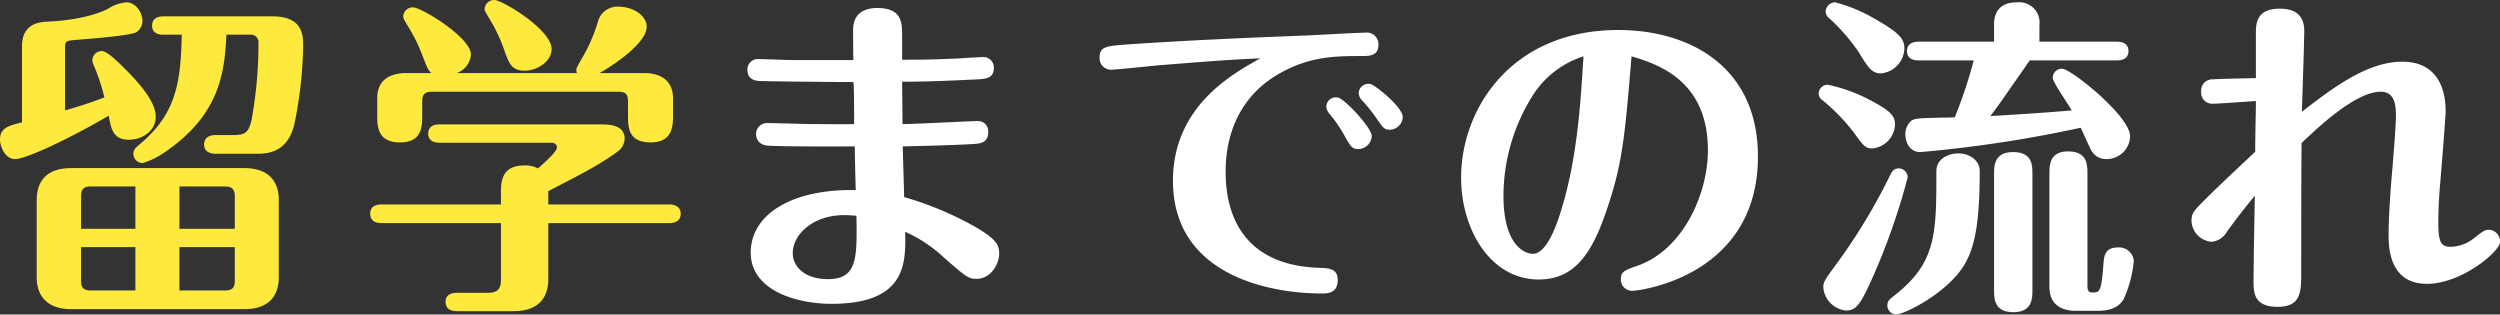
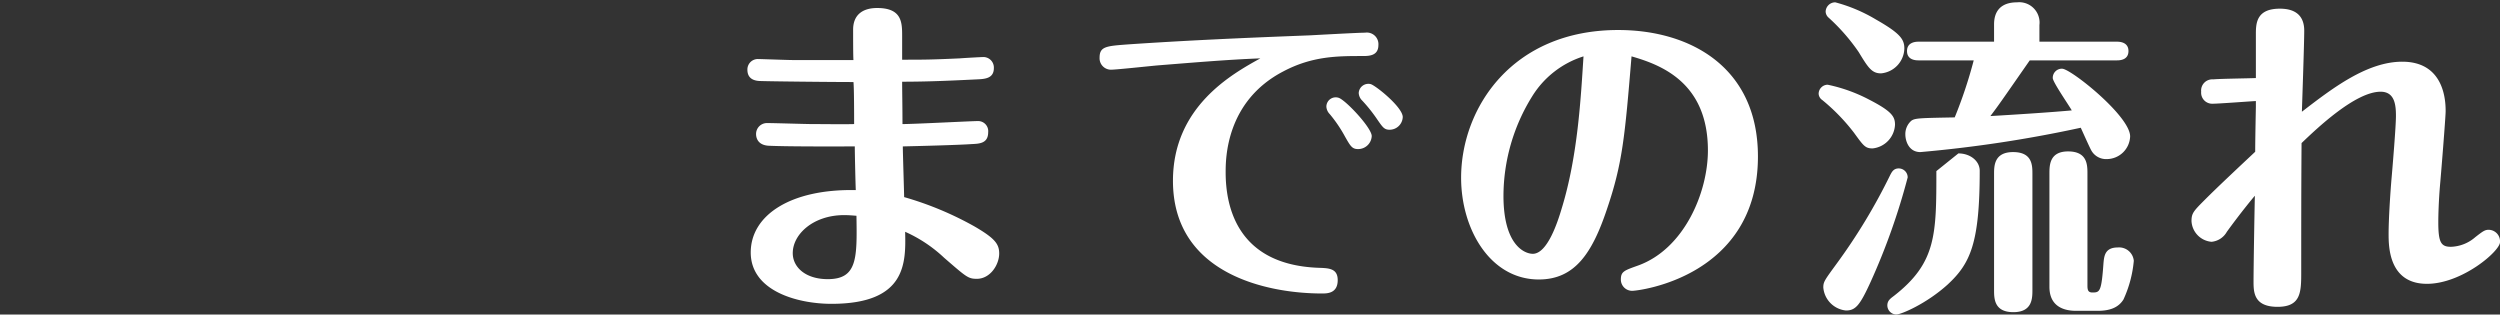
<svg xmlns="http://www.w3.org/2000/svg" width="374.8" height="47.15" viewBox="0 0 374.8 47.15">
  <rect x="0" y="0" width="374.8" height="47.15" fill="#333333" stroke="none" />
  <g id="グループ_94346" data-name="グループ 94346" transform="translate(-649.3 -12549.363)">
-     <path id="パス_197564" data-name="パス 197564" d="M-9.4-12.75c0-2.7-1.4-4.8-5.2-4.8H-40.5c-3.9,0-5.2,2.15-5.2,4.8V-1.2c0,2.65,1.4,4.8,5.2,4.8h25.9c3.9,0,5.2-2.2,5.2-4.8ZM-24.3-14.8h6.8c1.2,0,1.5.55,1.5,1.5v4.85h-8.3Zm-6.6,6.35h-8.15V-13.3c0-.95.3-1.5,1.45-1.5h6.7Zm6.6,2.75H-16V-.65C-16,.3-16.3.8-17.5.8h-6.8ZM-30.9.8h-6.7c-1.15,0-1.45-.5-1.45-1.45V-5.7h8.15ZM-41.45-35.7c0-.9.3-.95,1.4-1.05,1.95-.15,8.35-.65,9.25-1.15a1.978,1.978,0,0,0,.95-1.75c0-1.15-.95-2.75-2.4-2.75a5.908,5.908,0,0,0-2.8,1c-.45.2-3.25,1.65-9.15,1.9-3.7.15-3.7,2.85-3.7,3.85V-24.4c-2.05.5-3.3.85-3.3,2.55,0,1.1.8,2.95,2.25,2.95,1.55,0,7.6-2.75,14.05-6.5.35,1.95.65,3.6,3,3.6,1.95,0,4.05-1.25,4.05-3.45,0-2.35-2.7-5.35-5.45-8-.7-.65-1.95-1.85-2.65-1.85a1.4,1.4,0,0,0-1.4,1.4,2.029,2.029,0,0,0,.25.85,29.22,29.22,0,0,1,1.55,4.7c-1.9.75-4.15,1.45-5.9,1.95Zm27.85-1.85a1.116,1.116,0,0,1,1.15,1.2A63.906,63.906,0,0,1-13.5-24.7c-.45,1.8-.9,2.2-2.8,2.2h-2.6c-.6,0-1.7.2-1.7,1.4,0,1.25,1.15,1.4,1.7,1.4h6.15c1.75,0,4.6-.2,5.65-4.3A61.778,61.778,0,0,0-5.75-35.75c0-1.7,0-4.55-4.65-4.55H-26.7c-.6,0-1.7.15-1.7,1.4s1.15,1.35,1.7,1.35h2.75C-24.1-30.3-24.8-25.6-30.4-21c-.45.4-.8.7-.8,1.3a1.4,1.4,0,0,0,1.4,1.4,11.844,11.844,0,0,0,3.55-1.8c8.3-5.75,8.7-12.3,9-17.45ZM23.9-9.3V-.85c0,1.25-.35,2-1.95,2H17.3c-.55,0-1.7.1-1.7,1.35s1.1,1.4,1.7,1.4h8.5C29.65,3.9,31,1.75,31-.9V-9.3H49.15c.55,0,1.7-.15,1.7-1.4,0-1.2-1.1-1.4-1.7-1.4H31v-2c4.95-2.55,7.7-3.95,10.35-5.9a2.487,2.487,0,0,0,1.1-1.95c0-1.95-2-2.15-3.55-2.15H14.7c-.55,0-1.7.1-1.7,1.4,0,1.2,1.1,1.35,1.7,1.35H31.4c.9,0,.9.65.9.7,0,.65-2,2.4-2.85,3.15a4.023,4.023,0,0,0-2-.45c-3.55,0-3.55,2.55-3.55,4.25v1.6H6c-.6,0-1.7.15-1.7,1.4C4.3-9.5,5.35-9.3,6-9.3ZM17.3-31.8a3.19,3.19,0,0,0,2.1-2.8c0-2.5-7.4-7.05-8.7-7.05A1.433,1.433,0,0,0,9.25-40.3c0,.3.1.45.9,1.8A23.283,23.283,0,0,1,12-34.75c.9,2.3,1,2.6,1.5,2.95H9.75c-2.25,0-4.4.85-4.4,3.8v2.45c0,1.65,0,4.15,3.4,4.15,3.35,0,3.35-2.4,3.35-4.15v-2c0-.95.3-1.45,1.45-1.45H41.5c1.2,0,1.45.5,1.45,1.45v2c0,1.85,0,4.15,3.4,4.15,3.35,0,3.35-2.55,3.35-4.15V-28c0-2.7-1.85-3.8-4.4-3.8H38.7c.3-.15,7.05-4.05,7.05-6.95,0-1.7-2.1-3-4.2-3a3.035,3.035,0,0,0-3.15,2.4,24.716,24.716,0,0,1-2.3,5.25c-.8,1.4-.9,1.6-.9,1.8a1.479,1.479,0,0,0,.1.5Zm14.2-3.6c0-2.9-7.4-7.35-8.6-7.35a1.433,1.433,0,0,0-1.45,1.35c0,.3.1.4.9,1.75a24.555,24.555,0,0,1,2.15,4.7c.6,1.65,1,2.8,2.95,2.8C29.35-32.15,31.5-33.55,31.5-35.4Z" transform="translate(700.5 12592.113)" fill="#fee93f" />
-     <path id="パス_197563" data-name="パス 197563" d="M-105.9-24.15c0-2.5-.05-4.95-.05-6.35,3.75,0,7.15-.15,11.2-.35,1.25-.05,2.55-.15,2.55-1.7a1.579,1.579,0,0,0-1.55-1.65c-.3,0-3,.15-3.55.2-4.4.2-5.4.2-8.65.2v-3.5c0-2.05,0-4.25-3.75-4.25-2.15,0-3.6,1-3.6,3.25,0,.95,0,4.1.05,4.55h-9.2c-.55,0-4.75-.15-5.1-.15a1.567,1.567,0,0,0-1.6,1.6c0,1.6,1.4,1.7,2.1,1.7,1.35.05,10.3.15,13.8.15.1.9.1,5.3.1,6.3-1.45.05-4.65,0-6.3,0-.95,0-5.6-.15-6.7-.15a1.636,1.636,0,0,0-1.7,1.65c0,.35.1,1.65,1.9,1.75,3.3.15,11.8.1,12.9.1,0,.95.1,5.5.15,6.55-9.75-.2-15.75,3.75-15.75,9.35,0,5.8,7.05,7.7,12.1,7.7,11.3,0,11.15-6.2,11.05-10.8a20.934,20.934,0,0,1,5.85,3.9c3.35,2.9,3.6,3.15,4.9,3.15,2,0,3.35-2.1,3.35-3.8,0-1.45-.7-2.3-3.7-4.05a49.141,49.141,0,0,0-10.55-4.4c0-.4-.2-6.8-.2-7.6,2.25-.05,8.2-.2,10.35-.35,1.25-.05,2.45-.15,2.45-1.8A1.514,1.514,0,0,0-94.6-24.6C-95.6-24.6-104.1-24.15-105.9-24.15Zm-6.9,13.75c.1,6.35.15,9.5-4.3,9.5-3.35,0-5.25-1.8-5.25-3.9,0-2.85,3.1-5.7,7.7-5.7C-114-10.5-113.4-10.45-112.8-10.4Zm77.05-19.75A1.446,1.446,0,0,0-37.5-28.8a1.711,1.711,0,0,0,.4,1,22.843,22.843,0,0,1,2.2,2.7c1,1.45,1.2,1.8,2.05,1.8a1.976,1.976,0,0,0,1.95-1.9C-30.9-26.7-35.1-30.05-35.75-30.15Zm-4.8,2.05a1.4,1.4,0,0,0-1.8,1.35,1.734,1.734,0,0,0,.5,1.1,20.123,20.123,0,0,1,2.25,3.3c.85,1.5,1.1,1.95,2,1.95a2.041,2.041,0,0,0,2.05-1.95C-35.55-23.6-39.55-27.85-40.55-28.1ZM-52.25-34c-4.25,2.35-13.1,7.25-13.1,18.35C-65.35-1.7-51.3,1.25-43,1.25c.75,0,2.35,0,2.35-2,0-1.75-1.3-1.8-2.85-1.85-12.3-.45-13.95-9.3-13.95-14.3,0-2,0-10.65,8.65-15.15,4.35-2.3,8.15-2.3,11.85-2.3.95,0,2.4,0,2.4-1.65a1.738,1.738,0,0,0-2-1.85c-1.15,0-8.2.4-8.3.4-5.05.2-16.15.6-27.15,1.35-3.35.25-4.35.3-4.35,2a1.711,1.711,0,0,0,1.7,1.8c.8,0,5.9-.55,7.05-.65C-62.5-33.35-57.4-33.8-52.25-34ZM3.4-34.3c4.55,1.3,11.45,4,11.45,14.1,0,6.3-3.55,14.75-10.45,17.25-2.1.75-2.6.9-2.6,2.1A1.685,1.685,0,0,0,3.5.85C4.55.85,22.35-1.3,22.35-19.3c0-13.3-10.05-18.95-20.95-18.95-15.95,0-23.55,11.75-23.55,22.15C-22.15-8.4-17.8-.85-10.5-.85c5.4,0,8-3.95,10.2-10.5C2.05-18.25,2.4-22.25,3.4-34.3Zm-7.2,0c-.4,6.15-.85,15-3.3,22.9-.55,1.85-2.1,6.7-4.3,6.7-1.2,0-4.4-1.25-4.4-8.7a28.341,28.341,0,0,1,4.3-14.9A14,14,0,0,1-3.8-34.3Zm80,.6c.6,0,1.7-.15,1.7-1.4s-1.15-1.4-1.7-1.4H64.55V-39a3.048,3.048,0,0,0-3.35-3.4c-3.45,0-3.45,2.65-3.45,3.4v2.5H46.4c-.55,0-1.7.15-1.7,1.4,0,1.3,1.2,1.4,1.7,1.4h8.3a67.714,67.714,0,0,1-2.85,8.55c-5.15.1-5.95.1-6.5.5a2.645,2.645,0,0,0-.9,2.05c0,.95.5,2.65,2.25,2.65A192.2,192.2,0,0,0,70.75-23.6c.25.55,1.3,2.9,1.55,3.35a2.532,2.532,0,0,0,2.35,1.35,3.524,3.524,0,0,0,3.5-3.4c0-3.05-8.9-10.15-10.2-10.15a1.365,1.365,0,0,0-1.4,1.4c0,.6,2.4,4.05,2.85,4.85-3.25.3-8.75.65-12.2.85,1.25-1.65,1.55-2.1,5.9-8.35ZM49.1-17.1c0,9.5,0,13.75-6.35,18.7-.6.45-1,.75-1,1.45A1.376,1.376,0,0,0,43.1,4.4c.7,0,4.5-1.6,7.7-4.5,3.4-3.15,4.8-6.2,4.8-17.05,0-1.45-1.4-2.6-3.2-2.6C50.75-19.75,49.1-18.85,49.1-17.1ZM73.25,3.85c1.9,0,3.15-.5,3.9-1.7a17.561,17.561,0,0,0,1.55-5.8,2.209,2.209,0,0,0-2.4-2c-1.95,0-2.05,1.3-2.15,2.4C73.85,1,73.6,1.1,72.5,1.1c-.6,0-.75-.3-.75-1V-16.7c0-1.3,0-3.35-2.9-3.35-2.8,0-2.8,2.1-2.8,3.35V.25c0,3.2,2.55,3.6,4,3.6ZM63.5-16.65c0-1.3,0-3.3-2.9-3.3-2.85,0-2.85,2.1-2.85,3.3V.7c0,1.3,0,3.35,2.9,3.35,2.85,0,2.85-2.1,2.85-3.35Zm-20.6-7.4c0-1.2-.45-2-3.85-3.75a23.716,23.716,0,0,0-6.25-2.25,1.373,1.373,0,0,0-1.35,1.35,1.206,1.206,0,0,0,.55.95,29.418,29.418,0,0,1,4.75,4.9c1.45,2,1.7,2.35,2.8,2.35A3.753,3.753,0,0,0,42.9-24.05ZM44.3-35.5c0-1.4-.7-2.3-4.3-4.35a23.621,23.621,0,0,0-6.05-2.55A1.441,1.441,0,0,0,32.5-41a1.269,1.269,0,0,0,.45.9,29.2,29.2,0,0,1,4.5,5.15c1.4,2.3,1.95,3.2,3.35,3.2A3.842,3.842,0,0,0,44.3-35.5Zm-.85,18c-.8,0-1.05.6-1.25.95a86.838,86.838,0,0,1-8.1,13.4C32.35-.75,32.15-.5,32.15.35a3.782,3.782,0,0,0,3.4,3.45c1.45,0,2.1-.8,3.7-4.3A98.461,98.461,0,0,0,44.8-16.15,1.344,1.344,0,0,0,43.45-17.5ZM103.9-26c.05-1.7.35-10.2.35-12.15,0-2.1-1.15-3.3-3.65-3.3-3.45,0-3.6,2.1-3.6,3.75v6.65c-.9.05-5.4.1-6.4.2A1.677,1.677,0,0,0,88.8-29a1.653,1.653,0,0,0,1.7,1.8c.95,0,5.45-.35,6.5-.4v.9c0,.1-.1,4.8-.1,6.7-2.5,2.35-5.55,5.2-7.45,7.1-1.8,1.8-2.1,2.1-2.1,3.3a3.281,3.281,0,0,0,3,3.1A2.944,2.944,0,0,0,92.65-8c2.1-2.9,4.05-5.25,4.2-5.4-.05,1.8-.2,10.75-.2,12.8,0,1.6,0,3.85,3.6,3.85,3.55,0,3.55-2.25,3.55-5.3,0-6.4,0-12.85.05-19.25,2.25-2.15,8.05-7.7,11.85-7.7,2.15,0,2.3,2.05,2.3,3.65,0,1.55-.5,7.55-.65,9.25-.2,2.3-.45,6.25-.45,8.4,0,1.85,0,7.5,5.75,7.5,5.25,0,10.95-4.9,10.95-6.25a1.726,1.726,0,0,0-1.7-1.85c-.55,0-.85.2-2,1.1a5.83,5.83,0,0,1-3.65,1.45c-1.5,0-1.9-.65-1.9-3.7,0-1,.05-3,.25-5.45.15-1.6.85-10.3.85-11.15,0-1.2,0-7.45-6.5-7.45C113.65-33.5,108.45-29.5,103.9-26Z" transform="translate(890.5 12592.113)" fill="#fff" />
+     <path id="パス_197563" data-name="パス 197563" d="M-105.9-24.15c0-2.5-.05-4.95-.05-6.35,3.75,0,7.15-.15,11.2-.35,1.25-.05,2.55-.15,2.55-1.7a1.579,1.579,0,0,0-1.55-1.65c-.3,0-3,.15-3.55.2-4.4.2-5.4.2-8.65.2v-3.5c0-2.05,0-4.25-3.75-4.25-2.15,0-3.6,1-3.6,3.25,0,.95,0,4.1.05,4.55h-9.2c-.55,0-4.75-.15-5.1-.15a1.567,1.567,0,0,0-1.6,1.6c0,1.6,1.4,1.7,2.1,1.7,1.35.05,10.3.15,13.8.15.1.9.1,5.3.1,6.3-1.45.05-4.65,0-6.3,0-.95,0-5.6-.15-6.7-.15a1.636,1.636,0,0,0-1.7,1.65c0,.35.1,1.65,1.9,1.75,3.3.15,11.8.1,12.9.1,0,.95.1,5.5.15,6.55-9.75-.2-15.75,3.75-15.75,9.35,0,5.8,7.05,7.7,12.1,7.7,11.3,0,11.15-6.2,11.05-10.8a20.934,20.934,0,0,1,5.85,3.9c3.35,2.9,3.6,3.15,4.9,3.15,2,0,3.35-2.1,3.35-3.8,0-1.45-.7-2.3-3.7-4.05a49.141,49.141,0,0,0-10.55-4.4c0-.4-.2-6.8-.2-7.6,2.25-.05,8.2-.2,10.35-.35,1.25-.05,2.45-.15,2.45-1.8A1.514,1.514,0,0,0-94.6-24.6C-95.6-24.6-104.1-24.15-105.9-24.15Zm-6.9,13.75c.1,6.35.15,9.5-4.3,9.5-3.35,0-5.25-1.8-5.25-3.9,0-2.85,3.1-5.7,7.7-5.7C-114-10.5-113.4-10.45-112.8-10.4Zm77.05-19.75A1.446,1.446,0,0,0-37.5-28.8a1.711,1.711,0,0,0,.4,1,22.843,22.843,0,0,1,2.2,2.7c1,1.45,1.2,1.8,2.05,1.8a1.976,1.976,0,0,0,1.95-1.9C-30.9-26.7-35.1-30.05-35.75-30.15Zm-4.8,2.05a1.4,1.4,0,0,0-1.8,1.35,1.734,1.734,0,0,0,.5,1.1,20.123,20.123,0,0,1,2.25,3.3c.85,1.5,1.1,1.95,2,1.95a2.041,2.041,0,0,0,2.05-1.95C-35.55-23.6-39.55-27.85-40.55-28.1ZM-52.25-34c-4.25,2.35-13.1,7.25-13.1,18.35C-65.35-1.7-51.3,1.25-43,1.25c.75,0,2.35,0,2.35-2,0-1.75-1.3-1.8-2.85-1.85-12.3-.45-13.95-9.3-13.95-14.3,0-2,0-10.65,8.65-15.15,4.35-2.3,8.15-2.3,11.85-2.3.95,0,2.4,0,2.4-1.65a1.738,1.738,0,0,0-2-1.85c-1.15,0-8.2.4-8.3.4-5.05.2-16.15.6-27.15,1.35-3.35.25-4.35.3-4.35,2a1.711,1.711,0,0,0,1.7,1.8c.8,0,5.9-.55,7.05-.65C-62.5-33.35-57.4-33.8-52.25-34ZM3.4-34.3c4.55,1.3,11.45,4,11.45,14.1,0,6.3-3.55,14.75-10.45,17.25-2.1.75-2.6.9-2.6,2.1A1.685,1.685,0,0,0,3.5.85C4.55.85,22.35-1.3,22.35-19.3c0-13.3-10.05-18.95-20.95-18.95-15.95,0-23.55,11.75-23.55,22.15C-22.15-8.4-17.8-.85-10.5-.85c5.4,0,8-3.95,10.2-10.5C2.05-18.25,2.4-22.25,3.4-34.3Zm-7.2,0c-.4,6.15-.85,15-3.3,22.9-.55,1.85-2.1,6.7-4.3,6.7-1.2,0-4.4-1.25-4.4-8.7a28.341,28.341,0,0,1,4.3-14.9A14,14,0,0,1-3.8-34.3Zm80,.6c.6,0,1.7-.15,1.7-1.4s-1.15-1.4-1.7-1.4H64.55V-39a3.048,3.048,0,0,0-3.35-3.4c-3.45,0-3.45,2.65-3.45,3.4v2.5H46.4c-.55,0-1.7.15-1.7,1.4,0,1.3,1.2,1.4,1.7,1.4h8.3a67.714,67.714,0,0,1-2.85,8.55c-5.15.1-5.95.1-6.5.5a2.645,2.645,0,0,0-.9,2.05c0,.95.5,2.65,2.25,2.65A192.2,192.2,0,0,0,70.75-23.6c.25.55,1.3,2.9,1.55,3.35a2.532,2.532,0,0,0,2.35,1.35,3.524,3.524,0,0,0,3.5-3.4c0-3.05-8.9-10.15-10.2-10.15a1.365,1.365,0,0,0-1.4,1.4c0,.6,2.4,4.05,2.85,4.85-3.25.3-8.75.65-12.2.85,1.25-1.65,1.55-2.1,5.9-8.35ZM49.1-17.1c0,9.5,0,13.75-6.35,18.7-.6.45-1,.75-1,1.45A1.376,1.376,0,0,0,43.1,4.4c.7,0,4.5-1.6,7.7-4.5,3.4-3.15,4.8-6.2,4.8-17.05,0-1.45-1.4-2.6-3.2-2.6ZM73.25,3.85c1.9,0,3.15-.5,3.9-1.7a17.561,17.561,0,0,0,1.55-5.8,2.209,2.209,0,0,0-2.4-2c-1.95,0-2.05,1.3-2.15,2.4C73.85,1,73.6,1.1,72.5,1.1c-.6,0-.75-.3-.75-1V-16.7c0-1.3,0-3.35-2.9-3.35-2.8,0-2.8,2.1-2.8,3.35V.25c0,3.2,2.55,3.6,4,3.6ZM63.5-16.65c0-1.3,0-3.3-2.9-3.3-2.85,0-2.85,2.1-2.85,3.3V.7c0,1.3,0,3.35,2.9,3.35,2.85,0,2.85-2.1,2.85-3.35Zm-20.6-7.4c0-1.2-.45-2-3.85-3.75a23.716,23.716,0,0,0-6.25-2.25,1.373,1.373,0,0,0-1.35,1.35,1.206,1.206,0,0,0,.55.95,29.418,29.418,0,0,1,4.75,4.9c1.45,2,1.7,2.35,2.8,2.35A3.753,3.753,0,0,0,42.9-24.05ZM44.3-35.5c0-1.4-.7-2.3-4.3-4.35a23.621,23.621,0,0,0-6.05-2.55A1.441,1.441,0,0,0,32.5-41a1.269,1.269,0,0,0,.45.9,29.2,29.2,0,0,1,4.5,5.15c1.4,2.3,1.95,3.2,3.35,3.2A3.842,3.842,0,0,0,44.3-35.5Zm-.85,18c-.8,0-1.05.6-1.25.95a86.838,86.838,0,0,1-8.1,13.4C32.35-.75,32.15-.5,32.15.35a3.782,3.782,0,0,0,3.4,3.45c1.45,0,2.1-.8,3.7-4.3A98.461,98.461,0,0,0,44.8-16.15,1.344,1.344,0,0,0,43.45-17.5ZM103.9-26c.05-1.7.35-10.2.35-12.15,0-2.1-1.15-3.3-3.65-3.3-3.45,0-3.6,2.1-3.6,3.75v6.65c-.9.05-5.4.1-6.4.2A1.677,1.677,0,0,0,88.8-29a1.653,1.653,0,0,0,1.7,1.8c.95,0,5.45-.35,6.5-.4v.9c0,.1-.1,4.8-.1,6.7-2.5,2.35-5.55,5.2-7.45,7.1-1.8,1.8-2.1,2.1-2.1,3.3a3.281,3.281,0,0,0,3,3.1A2.944,2.944,0,0,0,92.65-8c2.1-2.9,4.05-5.25,4.2-5.4-.05,1.8-.2,10.75-.2,12.8,0,1.6,0,3.85,3.6,3.85,3.55,0,3.55-2.25,3.55-5.3,0-6.4,0-12.85.05-19.25,2.25-2.15,8.05-7.7,11.85-7.7,2.15,0,2.3,2.05,2.3,3.65,0,1.55-.5,7.55-.65,9.25-.2,2.3-.45,6.25-.45,8.4,0,1.85,0,7.5,5.75,7.5,5.25,0,10.95-4.9,10.95-6.25a1.726,1.726,0,0,0-1.7-1.85c-.55,0-.85.2-2,1.1a5.83,5.83,0,0,1-3.65,1.45c-1.5,0-1.9-.65-1.9-3.7,0-1,.05-3,.25-5.45.15-1.6.85-10.3.85-11.15,0-1.2,0-7.45-6.5-7.45C113.65-33.5,108.45-29.5,103.9-26Z" transform="translate(890.5 12592.113)" fill="#fff" />
  </g>
</svg>